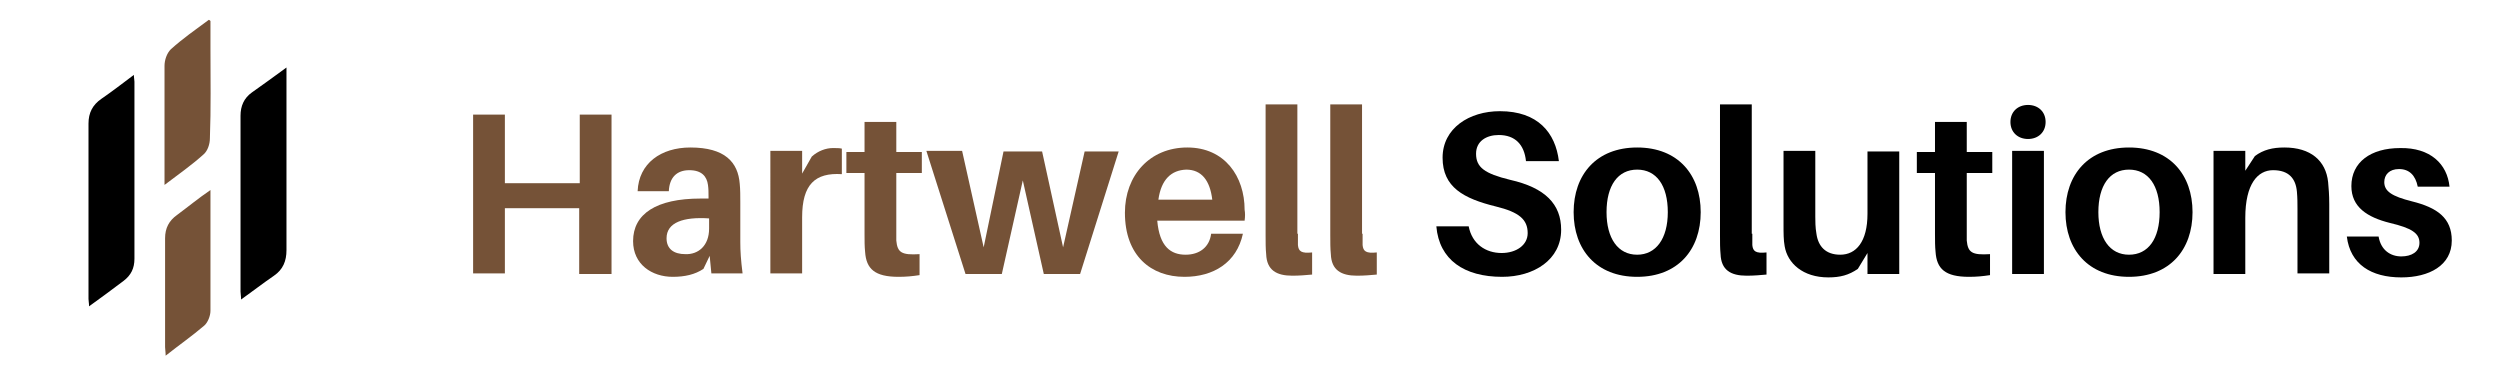
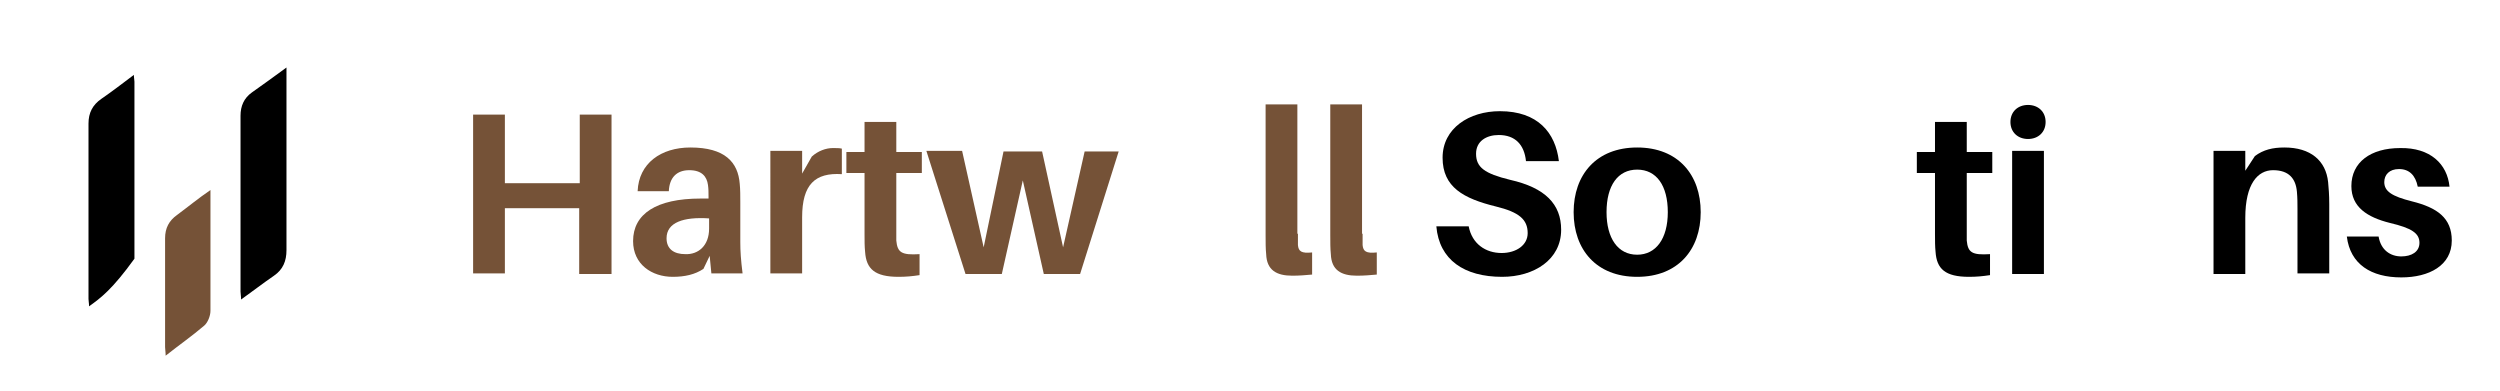
<svg xmlns="http://www.w3.org/2000/svg" version="1.1" id="Layer_1" x="0px" y="0px" viewBox="0 0 440.7 69" style="enable-background:new 0 0 440.7 69;" xml:space="preserve">
  <style type="text/css">
	.st0{fill:#755237;}
</style>
  <path class="st0" d="M107.7,48.3h-5.6V36.7H89v11.5h-5.6V20.2H89v12.1h13.2V20.2h5.6V48.3z" />
  <path class="st0" d="M125.1,45.1l-1.1,2.3c-1.5,1-3.3,1.4-5.4,1.4c-3.7,0-7-2.2-7-6.3c0-4.8,4.1-7.5,11.9-7.5h1.4v-0.4  c0-0.7,0-1.3-0.1-2c-0.2-1.5-1.1-2.6-3.3-2.6c-2.2,0-3.5,1.3-3.6,3.7l-5.5,0c0.2-4.9,4.1-7.7,9.3-7.7c6.1,0,8.4,2.6,8.7,6.4  c0.1,1,0.1,2.2,0.1,3.3v7c0,1.6,0.1,3.1,0.4,5.5h-5.5L125.1,45.1z M125,40.3v-1.8c-4.5-0.3-7.5,0.7-7.5,3.5c0,1.9,1.3,2.8,3.3,2.8  C123.1,44.9,125,43.3,125,40.3z" />
  <path class="st0" d="M148.4,26.2v4.5c-4.7-0.3-7,1.8-7,7.6v9.9h-5.6V26.6h5.6v4l1.7-3c1.1-1,2.5-1.5,3.7-1.5  C147.5,26.1,148,26.1,148.4,26.2z" />
  <path class="st0" d="M158,40.5c0,0.7,0,1.3,0,1.9c0.2,2.1,0.9,2.6,4.1,2.4v3.7c-1.3,0.2-2.4,0.3-3.7,0.3c-4.2,0-5.7-1.4-5.9-4.4  c-0.1-1-0.1-1.9-0.1-3.1V30.5h-3.2v-3.7h3.2v-5.3h5.6v5.3h4.5v3.7H158V40.5z" />
  <path class="st0" d="M190.4,48.3h-6.4l-3.7-16.5l-3.7,16.5h-6.4l-6.9-21.7h6.3l3.8,17l3.5-16.9h6.8l3.7,16.9l3.8-16.9h6L190.4,48.3z" />
-   <path class="st0" d="M219.4,38.9H204c0.4,4.6,2.4,6,5,6c2.4,0,4.2-1.3,4.5-3.7h5.6c-1.1,5.1-5.2,7.6-10.3,7.6  c-5.9,0-10.5-3.7-10.5-11.3c0-6.6,4.4-11.5,11-11.5c6.6,0,10.1,5.1,10.1,11C219.5,37.5,219.5,38.2,219.4,38.9z M204.2,35.2h9.5  c-0.4-3.4-1.9-5.3-4.6-5.3C206.5,30,204.7,31.6,204.2,35.2z" />
  <path class="st0" d="M228.8,41.2c0,0.9,0,1.4,0,2c0.1,1.1,0.6,1.5,2.5,1.3v3.9c-1.1,0.1-2.2,0.2-3.5,0.2c-2.8,0-4.5-1-4.6-3.8  c-0.1-1-0.1-2-0.1-3.4v-23h5.6V41.2z" />
  <path class="st0" d="M240.2,41.2c0,0.9,0,1.4,0,2c0.1,1.1,0.6,1.5,2.5,1.3v3.9c-1.1,0.1-2.2,0.2-3.5,0.2c-2.8,0-4.5-1-4.6-3.8  c-0.1-1-0.1-2-0.1-3.4v-23h5.6V41.2z" />
  <path d="M274.8,28.4H269c-0.3-2.9-1.9-4.6-4.8-4.6c-2.2,0-4,1.1-4,3.3c0,2.4,1.5,3.5,6,4.6c6.2,1.4,9,4.3,9,8.8  c0,5.3-4.8,8.3-10.4,8.3c-6.7,0-11.1-3-11.6-8.9h5.7c0.6,3.1,3,4.7,5.8,4.7c2.6,0,4.6-1.4,4.6-3.5c0-2.4-1.5-3.7-5.6-4.7  c-5.7-1.4-9.4-3.4-9.4-8.6c0-5.2,4.7-8.2,10.1-8.2C271.1,19.6,274.2,23.4,274.8,28.4z" />
  <path d="M299.8,37.4c0,6.6-4,11.4-11.2,11.4c-7.2,0-11.2-4.8-11.2-11.4c0-6.6,4-11.4,11.2-11.4C295.8,26,299.8,30.8,299.8,37.4z   M294,37.4c0-4.7-2-7.5-5.4-7.5c-3.4,0-5.4,2.8-5.4,7.5c0,4.6,2,7.5,5.4,7.5C291.9,44.9,294,42.1,294,37.4z" />
-   <path d="M308.9,41.2c0,0.9,0,1.4,0,2c0.1,1.1,0.6,1.5,2.5,1.3v3.9c-1.1,0.1-2.2,0.2-3.5,0.2c-2.8,0-4.5-1-4.6-3.8  c-0.1-1-0.1-2-0.1-3.4v-23h5.6V41.2z" />
-   <path d="M334.8,48.3h-5.6v-3.7l-1.7,2.8c-1.6,1.1-3.1,1.5-5.2,1.5c-4.5,0-7.2-2.5-7.7-5.5c-0.2-1.1-0.2-2.2-0.2-4V26.6h5.6v11.6  c0,0.7,0,1.9,0.2,3c0.3,2.2,1.6,3.7,4.2,3.7c2.8,0,4.8-2.3,4.8-7.2v-11h5.6V48.3z" />
  <path d="M346.7,40.5c0,0.7,0,1.3,0,1.9c0.2,2.1,0.9,2.6,4.1,2.4v3.7c-1.3,0.2-2.4,0.3-3.7,0.3c-4.2,0-5.7-1.4-5.9-4.4  c-0.1-1-0.1-1.9-0.1-3.1V30.5h-3.2v-3.7h3.2v-5.3h5.6v5.3h4.5v3.7h-4.5V40.5z" />
  <path d="M360.6,21.5c0,1.8-1.3,3-3.1,3c-1.8,0-3.1-1.2-3.1-3c0-1.8,1.3-3,3.1-3C359.3,18.5,360.6,19.7,360.6,21.5z M354.7,48.3V26.6  h5.6v21.7H354.7z" />
-   <path d="M386.5,37.4c0,6.6-4,11.4-11.2,11.4s-11.2-4.8-11.2-11.4c0-6.6,4-11.4,11.2-11.4S386.5,30.8,386.5,37.4z M380.7,37.4  c0-4.7-2-7.5-5.4-7.5c-3.4,0-5.4,2.8-5.4,7.5c0,4.6,2,7.5,5.4,7.5C378.7,44.9,380.7,42.1,380.7,37.4z" />
  <path d="M410.6,36v12.2H405V36.8c0-0.9,0-1.9-0.1-3c-0.2-2.3-1.4-3.8-4.2-3.8c-2.7,0-4.9,2.4-4.9,8.4v9.9h-5.6V26.6h5.6v3.5l1.7-2.6  c1.5-1.1,3.1-1.5,5.2-1.5c4.6,0,7.3,2.3,7.7,6.1C410.5,33.2,410.6,34.3,410.6,36z" />
  <path d="M431.8,32.9h-5.6c-0.4-2-1.5-3.1-3.3-3.1c-1.7,0-2.6,1-2.6,2.3c0,1.6,1.3,2.5,4.9,3.4c4.4,1.1,7,2.9,7,6.9  c0,4.4-4,6.5-8.9,6.5c-5.3,0-9-2.3-9.6-7.2h5.6c0.4,2.4,2.1,3.5,4,3.5c1.8,0,3.2-0.8,3.2-2.4c0-1.7-1.4-2.6-5.2-3.5  c-4-1-6.8-2.8-6.8-6.5c0-4.2,3.4-6.7,8.6-6.7C428.4,26,431.4,28.9,431.8,32.9z" />
  <path d="M50.5,11.9c0,4.3,0,8.3,0,12.2c0,6.7,0,13.3,0,20c0,1.9-0.6,3.4-2.2,4.5c-1.9,1.3-3.7,2.7-5.8,4.2c0-0.6-0.1-1-0.1-1.4  c0-10.3,0-20.7,0-31c0-1.7,0.6-3.1,2-4.1C46.4,14.9,48.3,13.5,50.5,11.9z" />
-   <path d="M15.7,54c0-0.6-0.1-0.9-0.1-1.3c0-10.3,0-20.6,0-30.9c0-1.9,0.7-3.3,2.3-4.4c1.9-1.3,3.7-2.7,5.7-4.2c0,0.5,0.1,0.9,0.1,1.2  c0,10.4,0,20.8,0,31.2c0,1.7-0.6,2.9-1.9,3.9C19.8,51,17.8,52.5,15.7,54z" />
-   <path class="st0" d="M37.1,3.7c0,1.6,0,3.2,0,4.8c0,5.3,0.1,10.6-0.1,15.9c0,1-0.4,2.2-1.1,2.8c-2.1,1.9-4.4,3.5-6.9,5.4  c0-0.6,0-0.8,0-1c0-6.7,0-13.3,0-20c0-1,0.4-2.2,1.1-2.9c2.1-1.9,4.4-3.5,6.7-5.2C36.9,3.5,37,3.6,37.1,3.7z" />
+   <path d="M15.7,54c0-0.6-0.1-0.9-0.1-1.3c0-10.3,0-20.6,0-30.9c0-1.9,0.7-3.3,2.3-4.4c1.9-1.3,3.7-2.7,5.7-4.2c0,0.5,0.1,0.9,0.1,1.2  c0,10.4,0,20.8,0,31.2C19.8,51,17.8,52.5,15.7,54z" />
  <path class="st0" d="M37.1,33.5c0,7.3,0,14.3,0,21.3c0,0.9-0.5,2.1-1.1,2.6c-2.1,1.8-4.4,3.4-6.8,5.3c0-0.7-0.1-1.1-0.1-1.5  c0-6.4,0-12.8,0-19.2c0-1.8,0.7-3.1,2.1-4.1C33.1,36.5,34.9,35,37.1,33.5z" />
</svg>